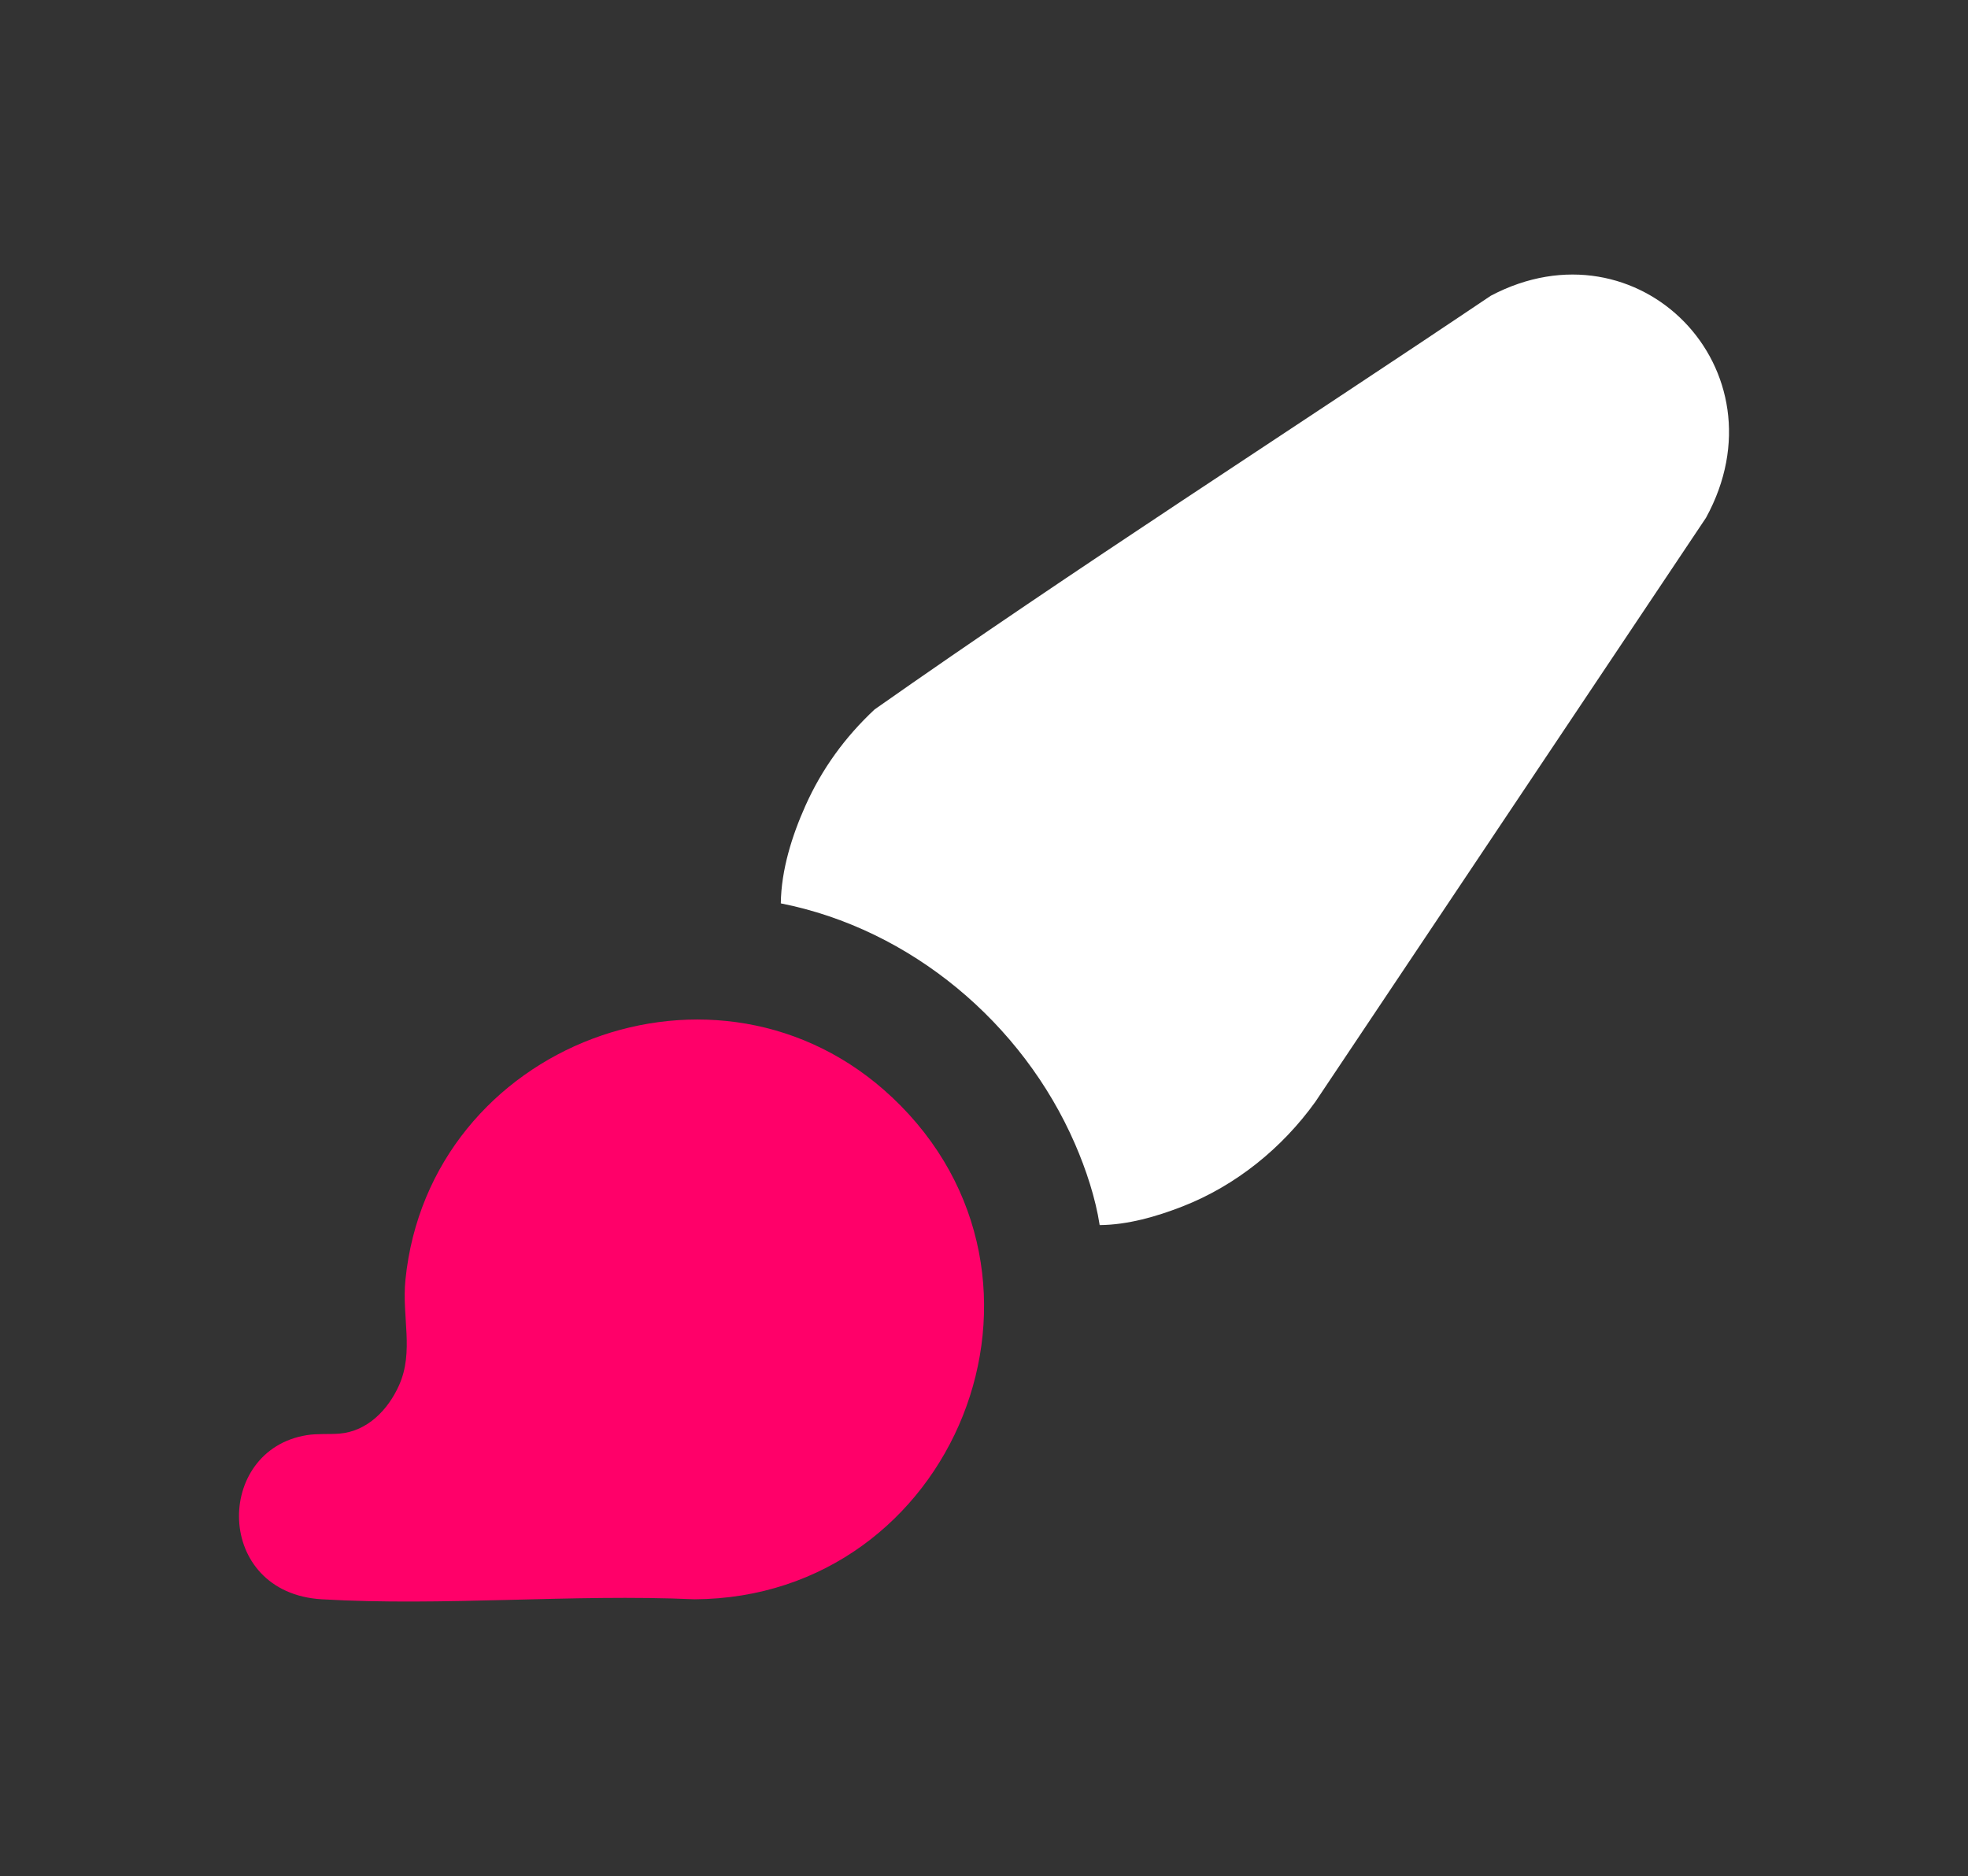
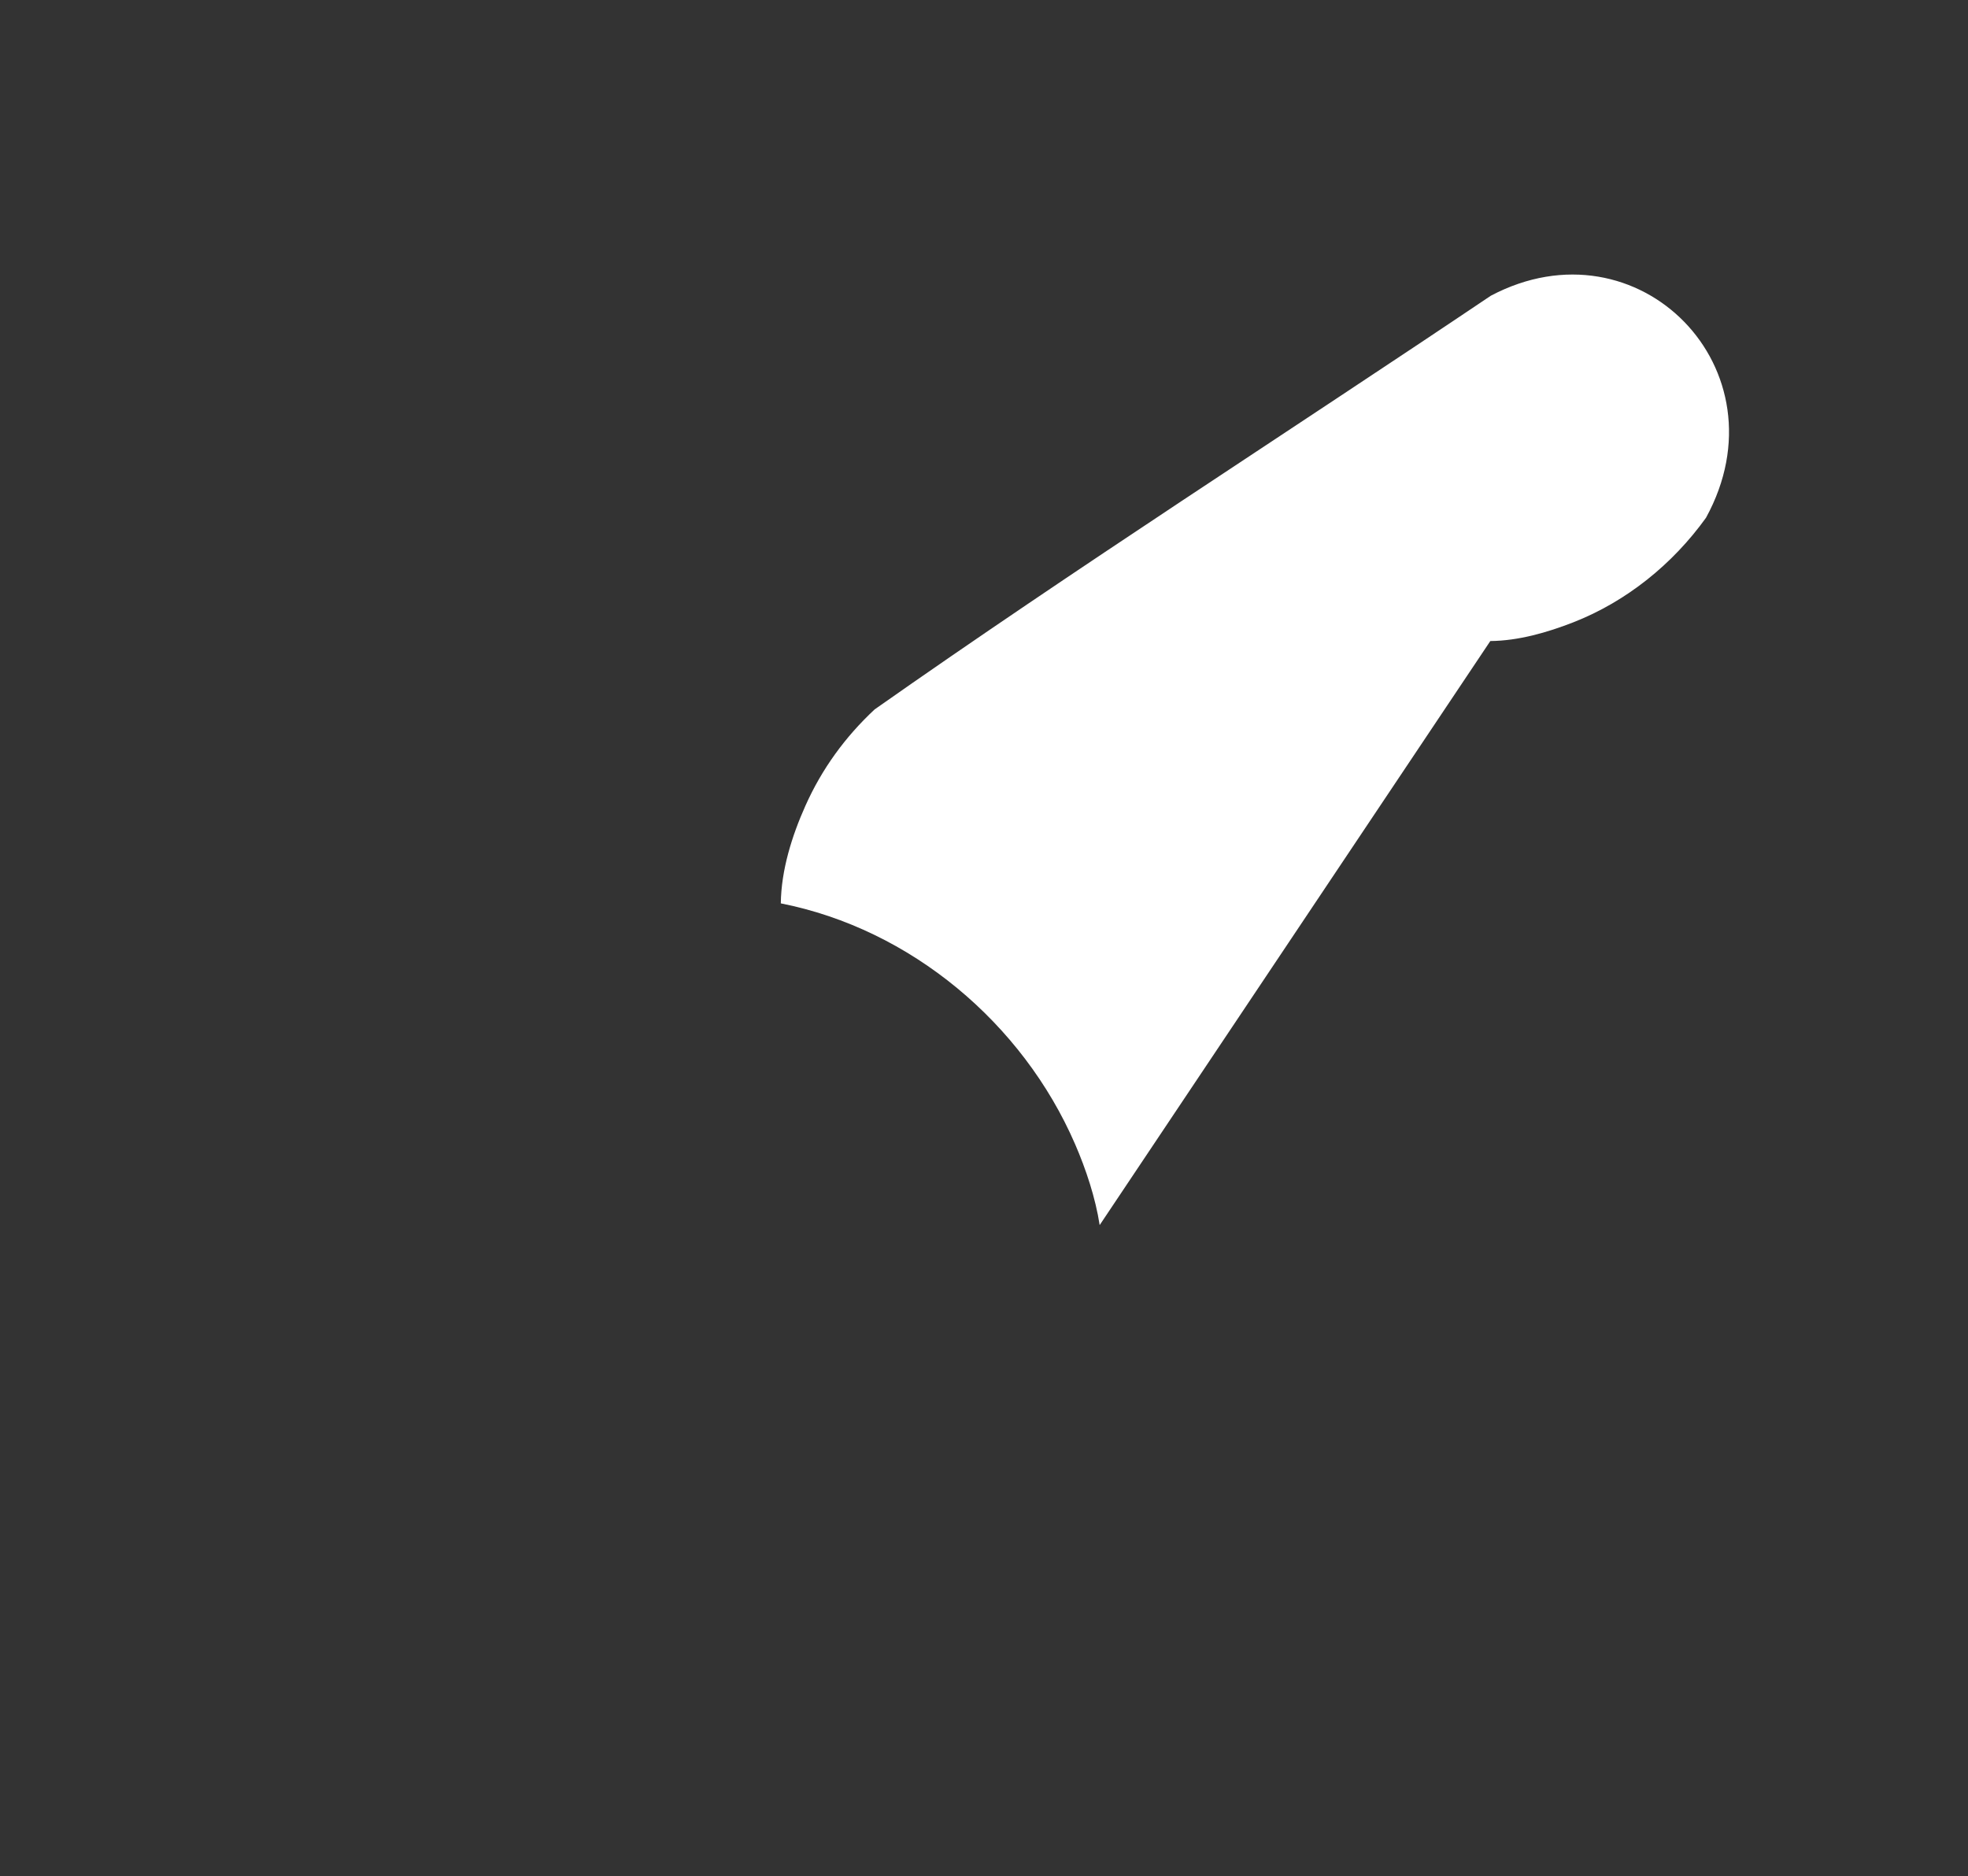
<svg xmlns="http://www.w3.org/2000/svg" id="Calque_1" viewBox="0 0 50.235 47.886">
  <rect x="0" y="0" width="50.235" height="47.886" fill="#333333" stroke="none" />
  <defs>
    <style>.cls-1{fill:#fff;}.cls-2{fill:#ff0069;}</style>
  </defs>
-   <path class="cls-1" d="M28.07,31.27c-.106-.691-.348-1.423-.628-2.068-1.338-3.085-4.191-5.488-7.511-6.144.01-.849.283-1.72.627-2.489.419-.941,1.016-1.76,1.767-2.461,5.163-3.629,10.491-7.036,15.73-10.56,3.771-1.991,7.567,1.884,5.492,5.668l-9.972,14.908c-.849,1.182-2.029,2.138-3.391,2.67-.664.259-1.398.47-2.114.476" />
-   <path class="cls-2" d="M22.771,28.007c4.905,4.618,1.598,12.779-5.042,12.814-3.126-.14-6.408.183-9.516,0-2.751-.163-2.747-3.81-.384-4.189.283-.046.567-.017.841-.04.712-.061,1.238-.611,1.516-1.233.387-.864.068-1.748.163-2.691.608-6.035,7.996-8.827,12.422-4.66" />
+   <path class="cls-1" d="M28.07,31.27c-.106-.691-.348-1.423-.628-2.068-1.338-3.085-4.191-5.488-7.511-6.144.01-.849.283-1.72.627-2.489.419-.941,1.016-1.76,1.767-2.461,5.163-3.629,10.491-7.036,15.73-10.56,3.771-1.991,7.567,1.884,5.492,5.668c-.849,1.182-2.029,2.138-3.391,2.67-.664.259-1.398.47-2.114.476" />
</svg>